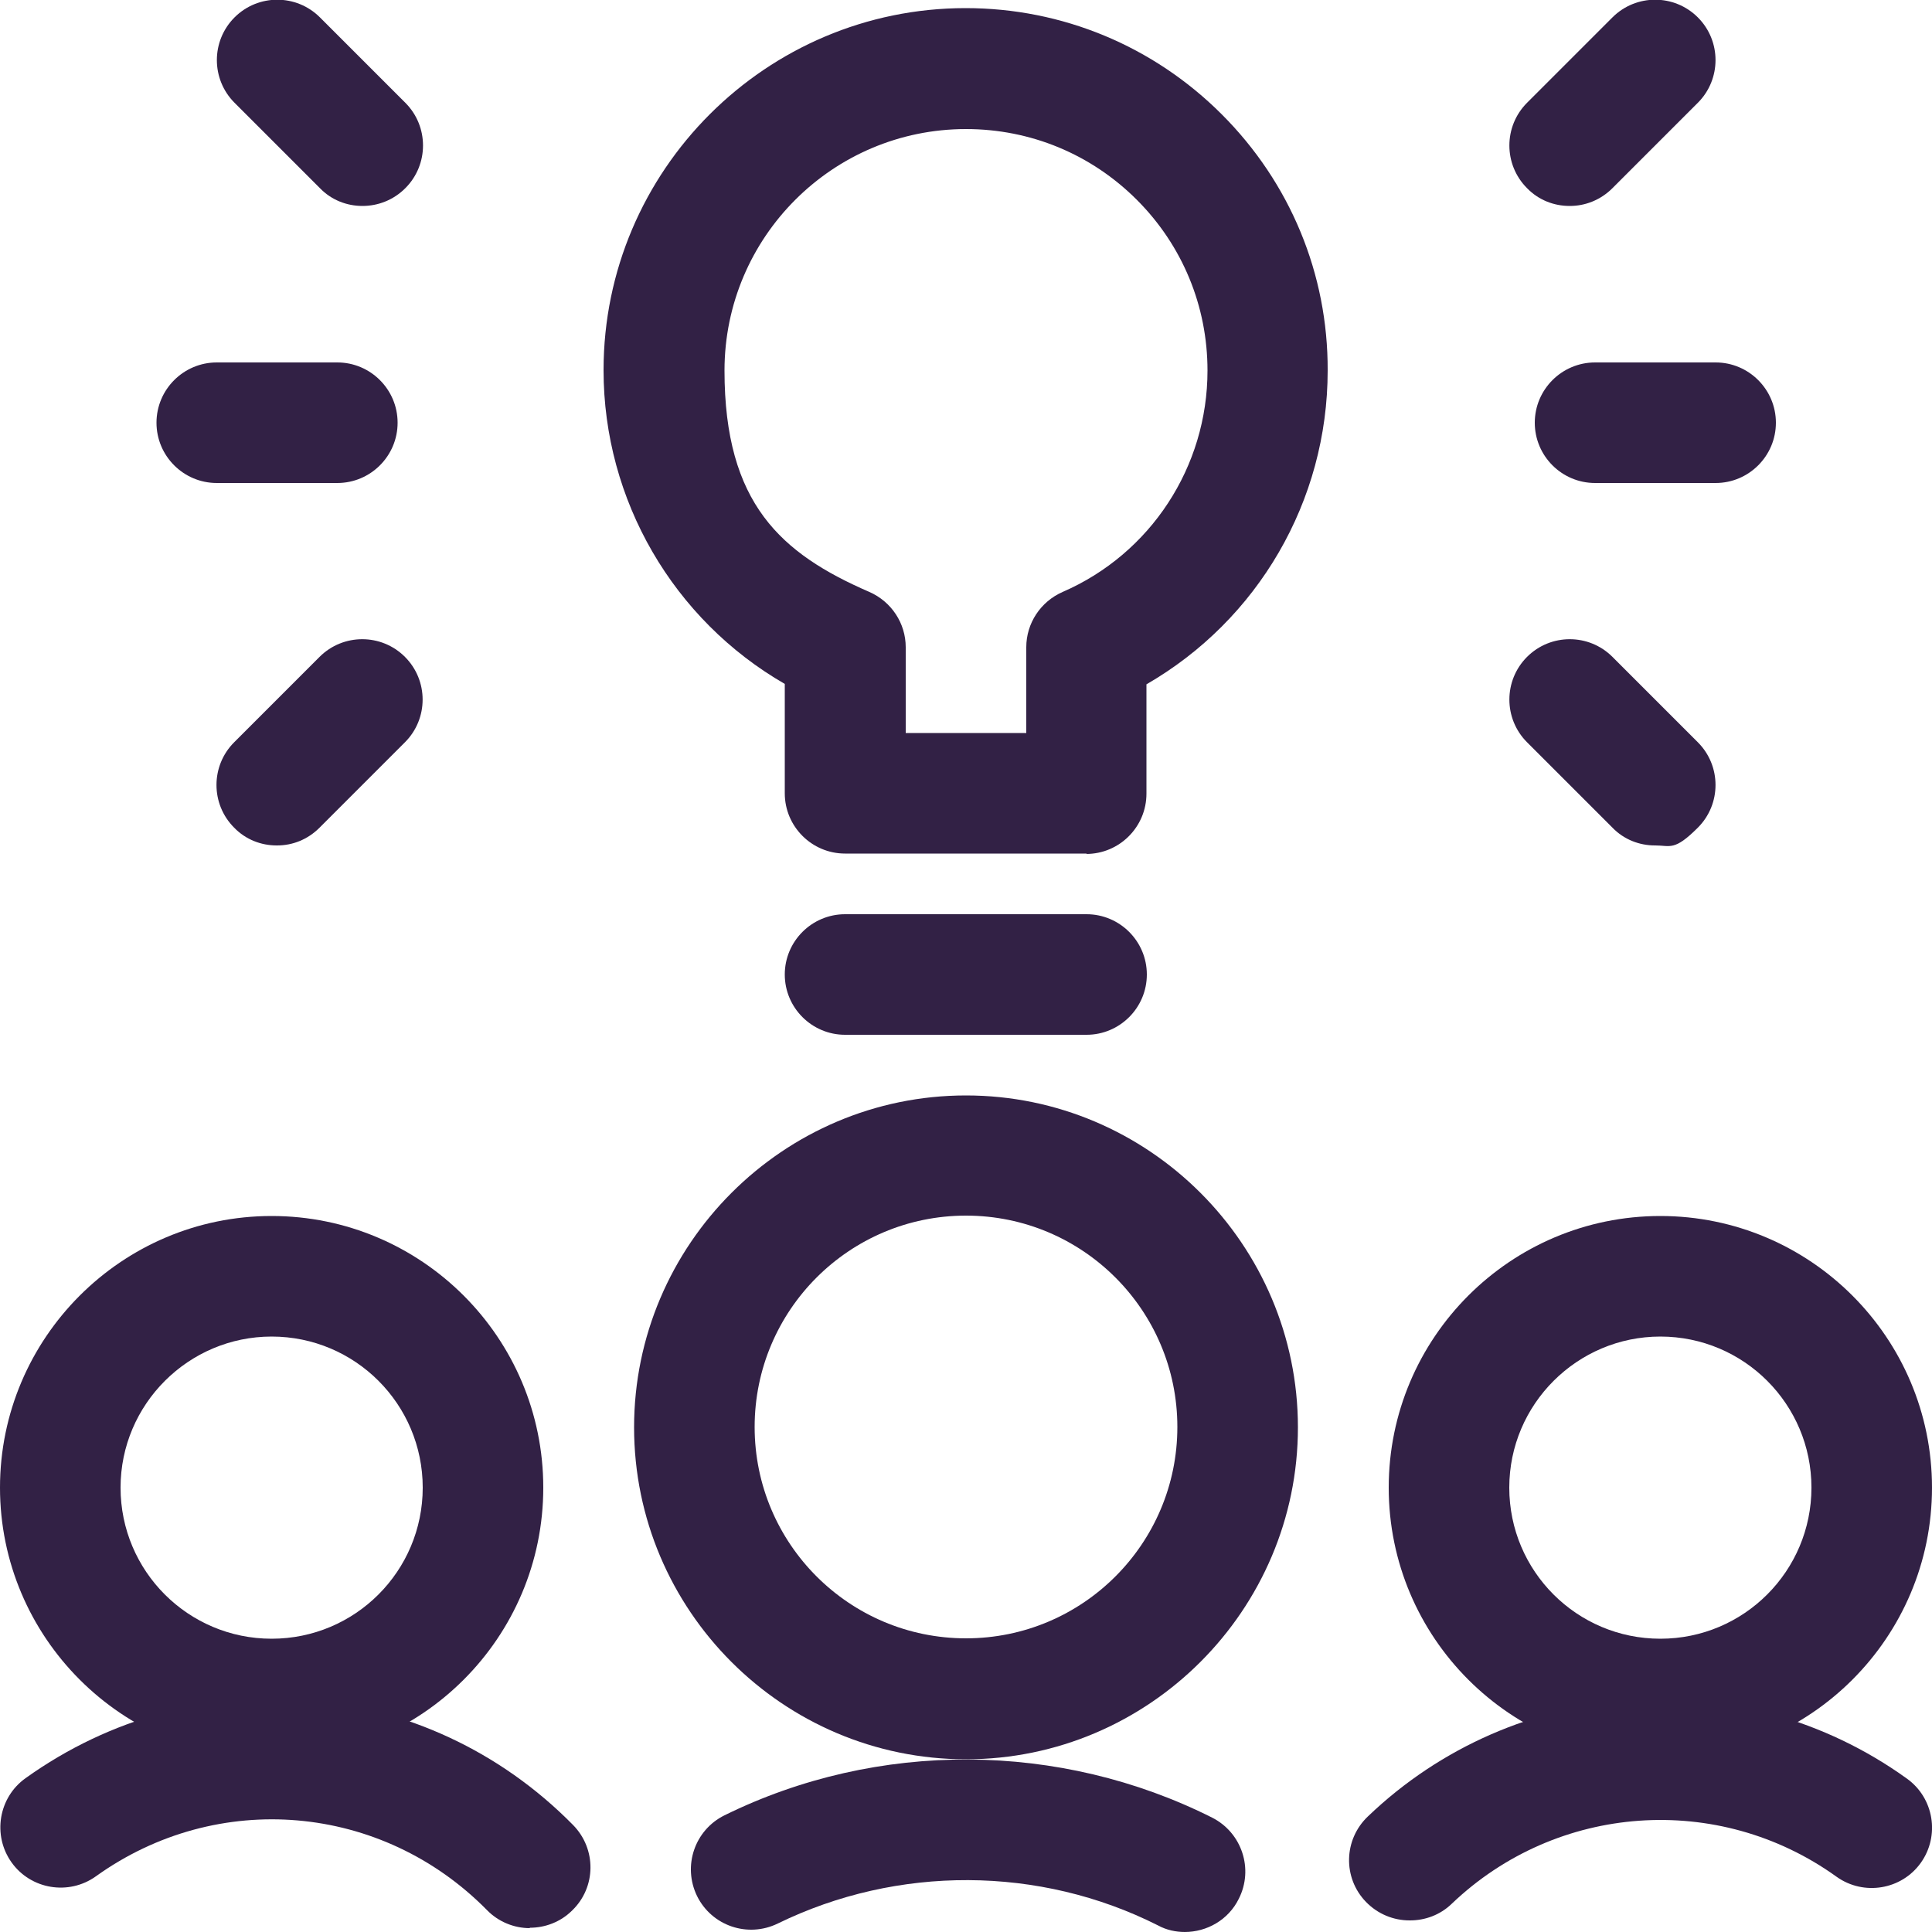
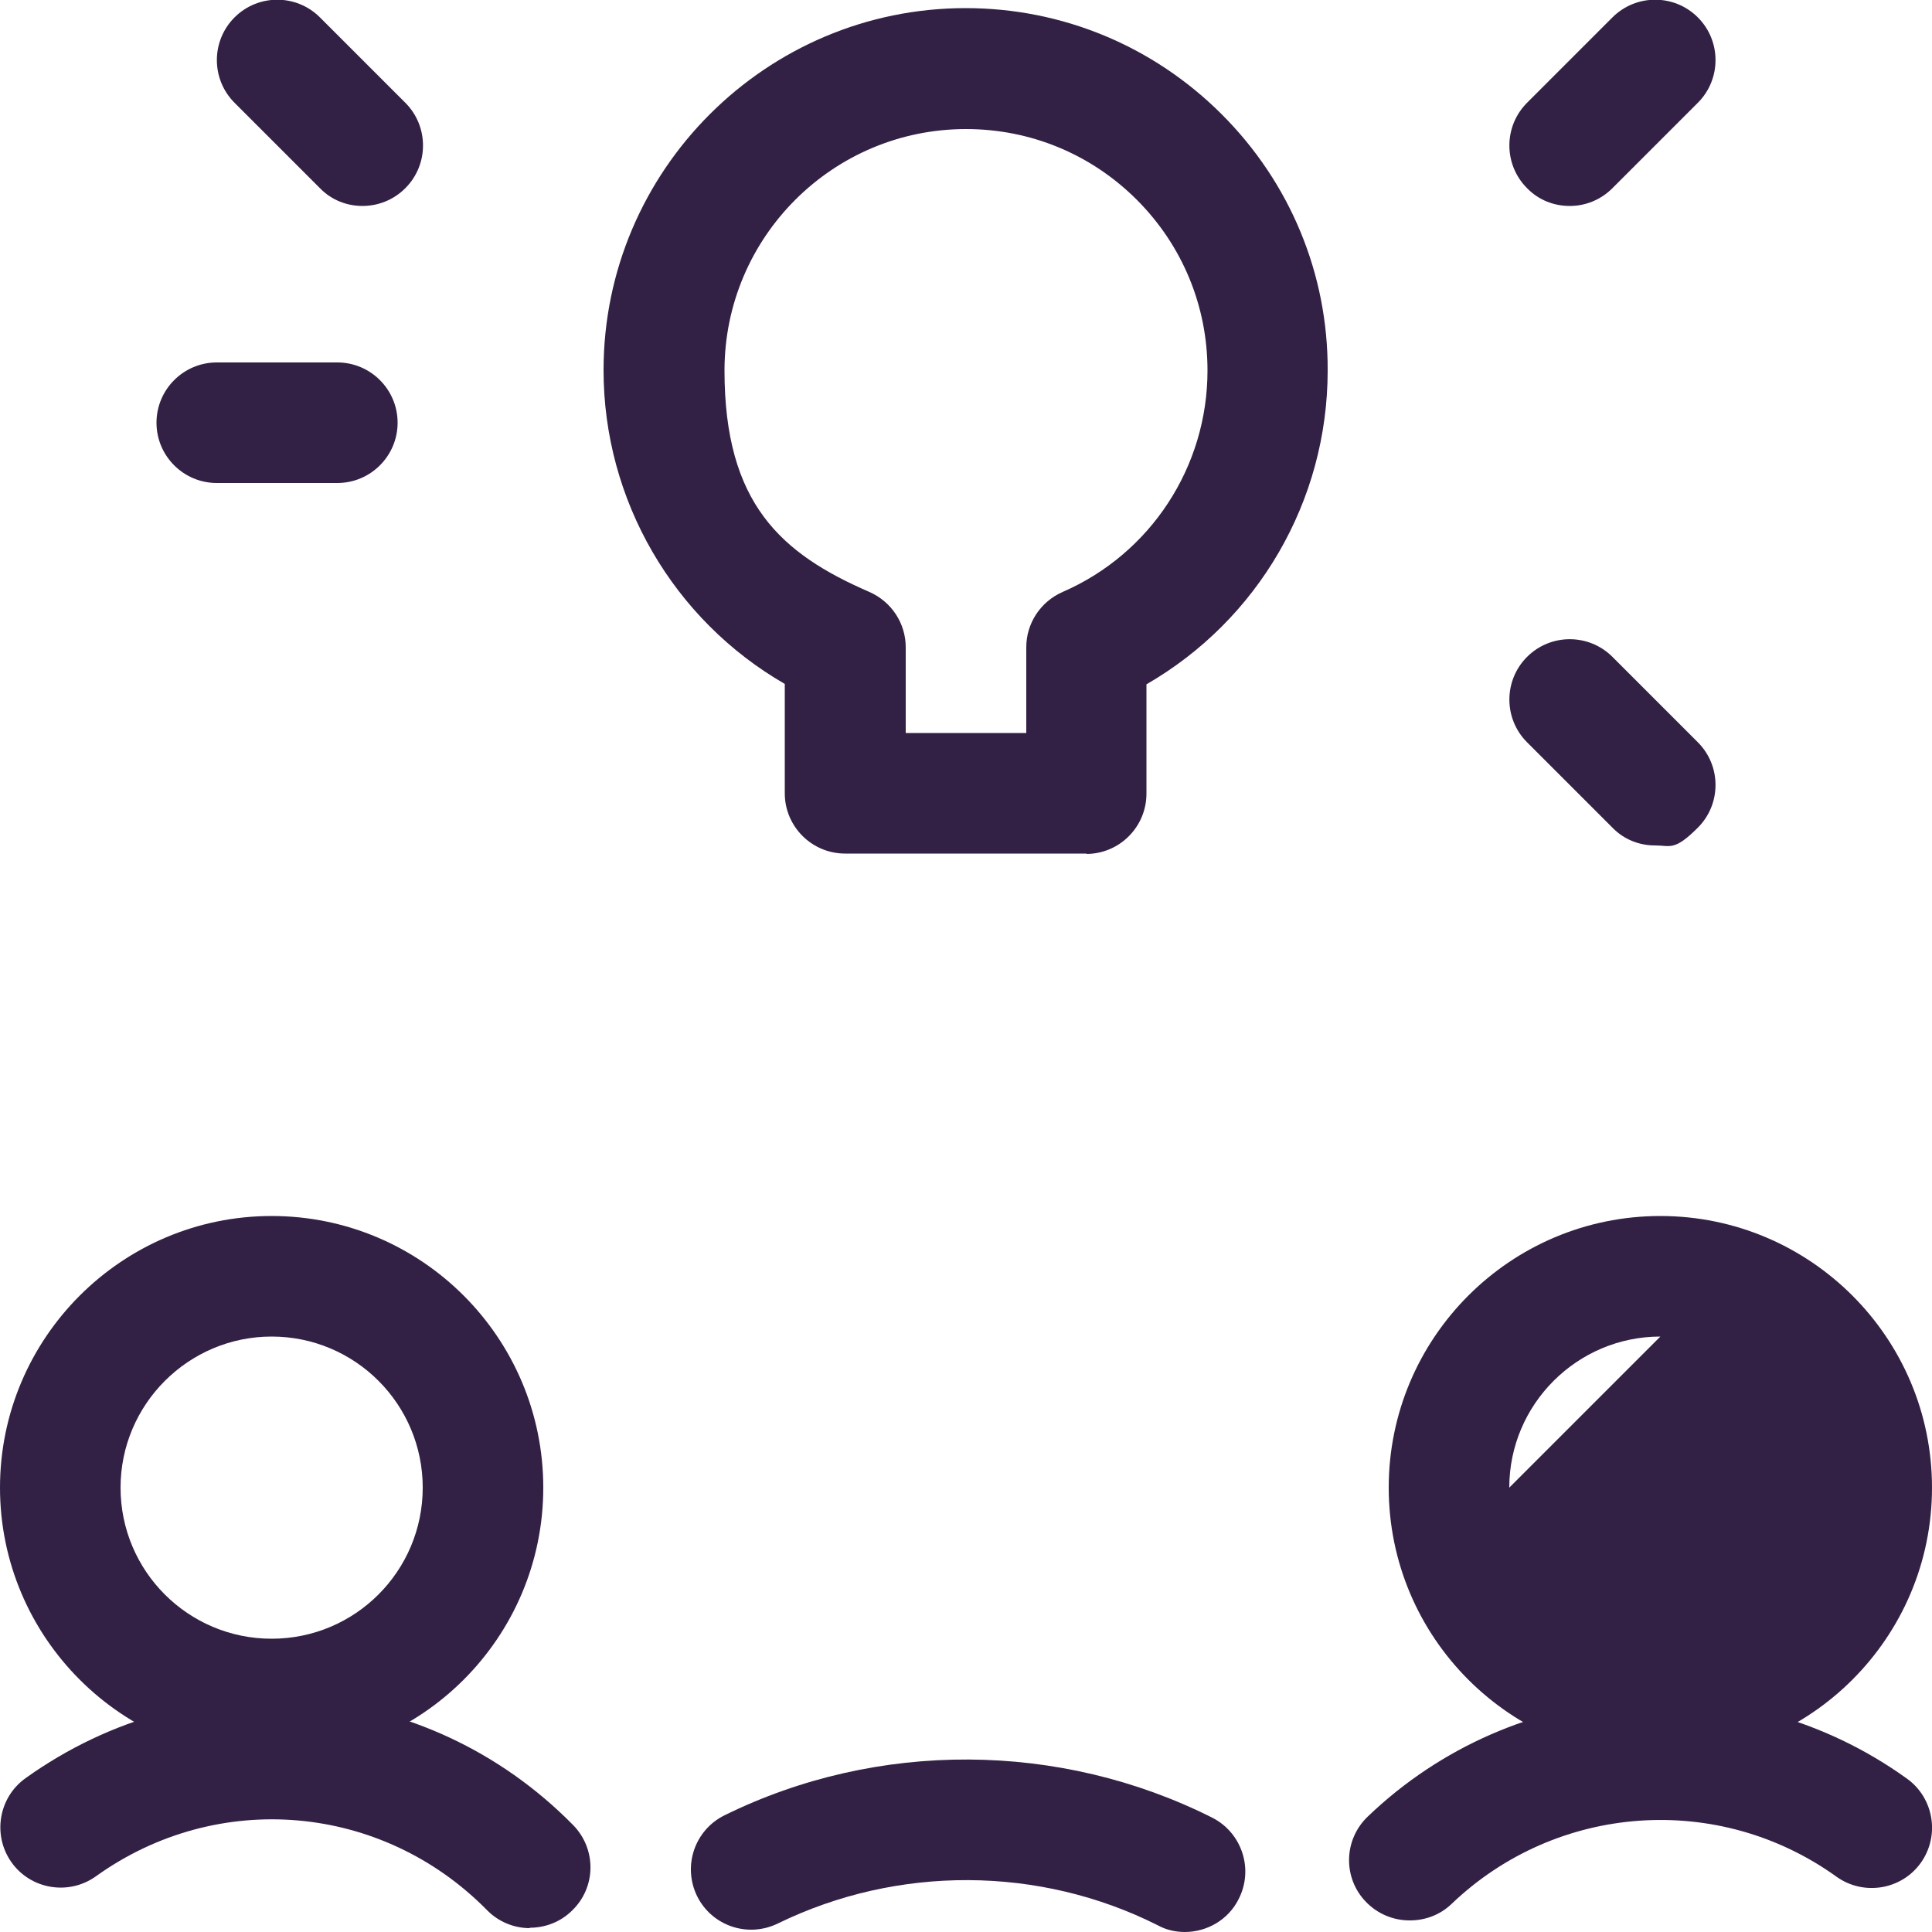
<svg xmlns="http://www.w3.org/2000/svg" id="Ebene_1" data-name="Ebene 1" version="1.1" viewBox="0 0 500 500">
  <defs>
    <style>
      .cls-1 {
        fill: #322145;
        stroke-width: 0px;
      }
    </style>
  </defs>
  <path class="cls-1" d="M70.3,455.3c-38.8,0-70.3-31.6-70.3-70.3s31.5-70.3,70.3-70.3,70.3,31.5,70.3,70.3-31.5,70.3-70.3,70.3ZM70.3,345.9c-21.5,0-39.1,17.5-39.1,39.1s17.5,39.1,39.1,39.1,39.1-17.5,39.1-39.1-17.5-39.1-39.1-39.1Z" />
  <path class="cls-1" d="M137.1,499c-4,0-8.1-1.6-11.1-4.7-27.2-27.6-69.7-31.3-101.2-8.7-7,5-16.8,3.4-21.8-3.6s-3.4-16.8,3.6-21.8c44.1-31.6,103.7-26.5,141.7,12.1,6.1,6.2,6,16.1-.2,22.1-3,3-7,4.5-11,4.5h0Z" />
-   <path class="cls-1" d="M429.7,455.3c-38.8,0-70.3-31.5-70.3-70.3s31.5-70.3,70.3-70.3,70.3,31.5,70.3,70.3-31.5,70.3-70.3,70.3ZM429.7,345.9c-21.5,0-39.1,17.5-39.1,39.1s17.5,39.1,39.1,39.1,39.1-17.5,39.1-39.1-17.5-39.1-39.1-39.1Z" />
+   <path class="cls-1" d="M429.7,455.3c-38.8,0-70.3-31.5-70.3-70.3s31.5-70.3,70.3-70.3,70.3,31.5,70.3,70.3-31.5,70.3-70.3,70.3ZM429.7,345.9c-21.5,0-39.1,17.5-39.1,39.1Z" />
  <path class="cls-1" d="M364.8,497c-4.1,0-8.2-1.6-11.3-4.8-6-6.2-5.8-16.1.5-22.1,38-36.4,96.7-40.6,139.5-9.8,7,5,8.6,14.8,3.6,21.8s-14.8,8.6-21.8,3.6c-30.6-22-72.4-19-99.6,7-3,2.9-6.9,4.3-10.8,4.3h-.1Z" />
-   <path class="cls-1" d="M250,455.3c-47.4,0-85.9-38.6-85.9-85.9s38.6-85.9,85.9-85.9,85.9,38.6,85.9,85.9-38.6,85.9-85.9,85.9ZM250,314.6c-30.2,0-54.7,24.5-54.7,54.7s24.5,54.7,54.7,54.7,54.7-24.5,54.7-54.7-24.5-54.7-54.7-54.7h0Z" />
  <path class="cls-1" d="M306.7,500c-2.4,0-4.8-.5-7-1.7-30.7-15.5-67.5-15.6-98.4-.5-7.8,3.8-17.1.6-20.9-7.1-3.8-7.8-.6-17.1,7.1-20.9,39.6-19.5,86.8-19.2,126.2.6,7.7,3.9,10.8,13.3,6.9,21-2.7,5.5-8.3,8.6-14,8.6h.1Z" />
  <path class="cls-1" d="M281.2,220.9h-62.5c-8.6,0-15.6-7-15.6-15.6v-28.3c-28.8-16.6-46.9-47.5-46.9-81.2,0-51.7,42.1-93.7,93.7-93.7h0c25,0,48.6,9.8,66.3,27.5,17.7,17.7,27.5,41.3,27.4,66.3,0,33.8-18.1,64.6-46.9,81.2v28.3c0,8.6-7,15.6-15.6,15.6h.1ZM234.4,189.7h31.2v-22.2c0-6.2,3.7-11.8,9.4-14.3,22.8-9.9,37.5-32.4,37.5-57.3h0c0-16.7-6.5-32.4-18.3-44.2s-27.5-18.3-44.2-18.3h0c-34.5,0-62.5,28-62.5,62.5s14.7,47.4,37.5,57.3c5.7,2.5,9.4,8.1,9.4,14.3v22.2h0Z" />
-   <path class="cls-1" d="M281.2,267.8h-62.5c-8.6,0-15.6-7-15.6-15.6s7-15.6,15.6-15.6h62.5c8.6,0,15.6,7,15.6,15.6s-7,15.6-15.6,15.6Z" />
-   <path class="cls-1" d="M444,125h-31.2c-8.6,0-15.6-7-15.6-15.6s7-15.6,15.6-15.6h31.2c8.6,0,15.6,7,15.6,15.6s-7,15.6-15.6,15.6Z" />
  <path class="cls-1" d="M428.3,218.8c-4,0-8-1.5-11-4.6l-22.1-22.1c-6.1-6.1-6.1-16,0-22.1s16-6.1,22.1,0l22.1,22.1c6.1,6.1,6.1,16,0,22.1s-7.1,4.6-11,4.6h-.1Z" />
  <path class="cls-1" d="M406.2,53.3c-4,0-8-1.5-11-4.6-6.1-6.1-6.1-16,0-22.1l22.1-22.1c6.1-6.1,16-6.1,22.1,0,6.1,6.1,6.1,16,0,22.1l-22.1,22.1c-3.1,3.1-7.1,4.6-11,4.6h-.1Z" />
  <path class="cls-1" d="M87.3,125h-31.2c-8.6,0-15.6-7-15.6-15.6s7-15.6,15.6-15.6h31.2c8.6,0,15.6,7,15.6,15.6s-7,15.6-15.6,15.6Z" />
-   <path class="cls-1" d="M71.6,218.8c-4,0-8-1.5-11-4.6-6.1-6.1-6.1-16,0-22.1l22.1-22.1c6.1-6.1,16-6.1,22.1,0s6.1,16,0,22.1l-22.1,22.1c-3.1,3.1-7,4.6-11,4.6h0Z" />
  <path class="cls-1" d="M93.8,53.3c-4,0-8-1.5-11-4.6l-22.1-22.1c-6.1-6.1-6.1-16,0-22.1,6.1-6.1,16-6.1,22.1,0l22.1,22.1c6.1,6.1,6.1,16,0,22.1-3.1,3.1-7.1,4.6-11.1,4.6Z" />
</svg>